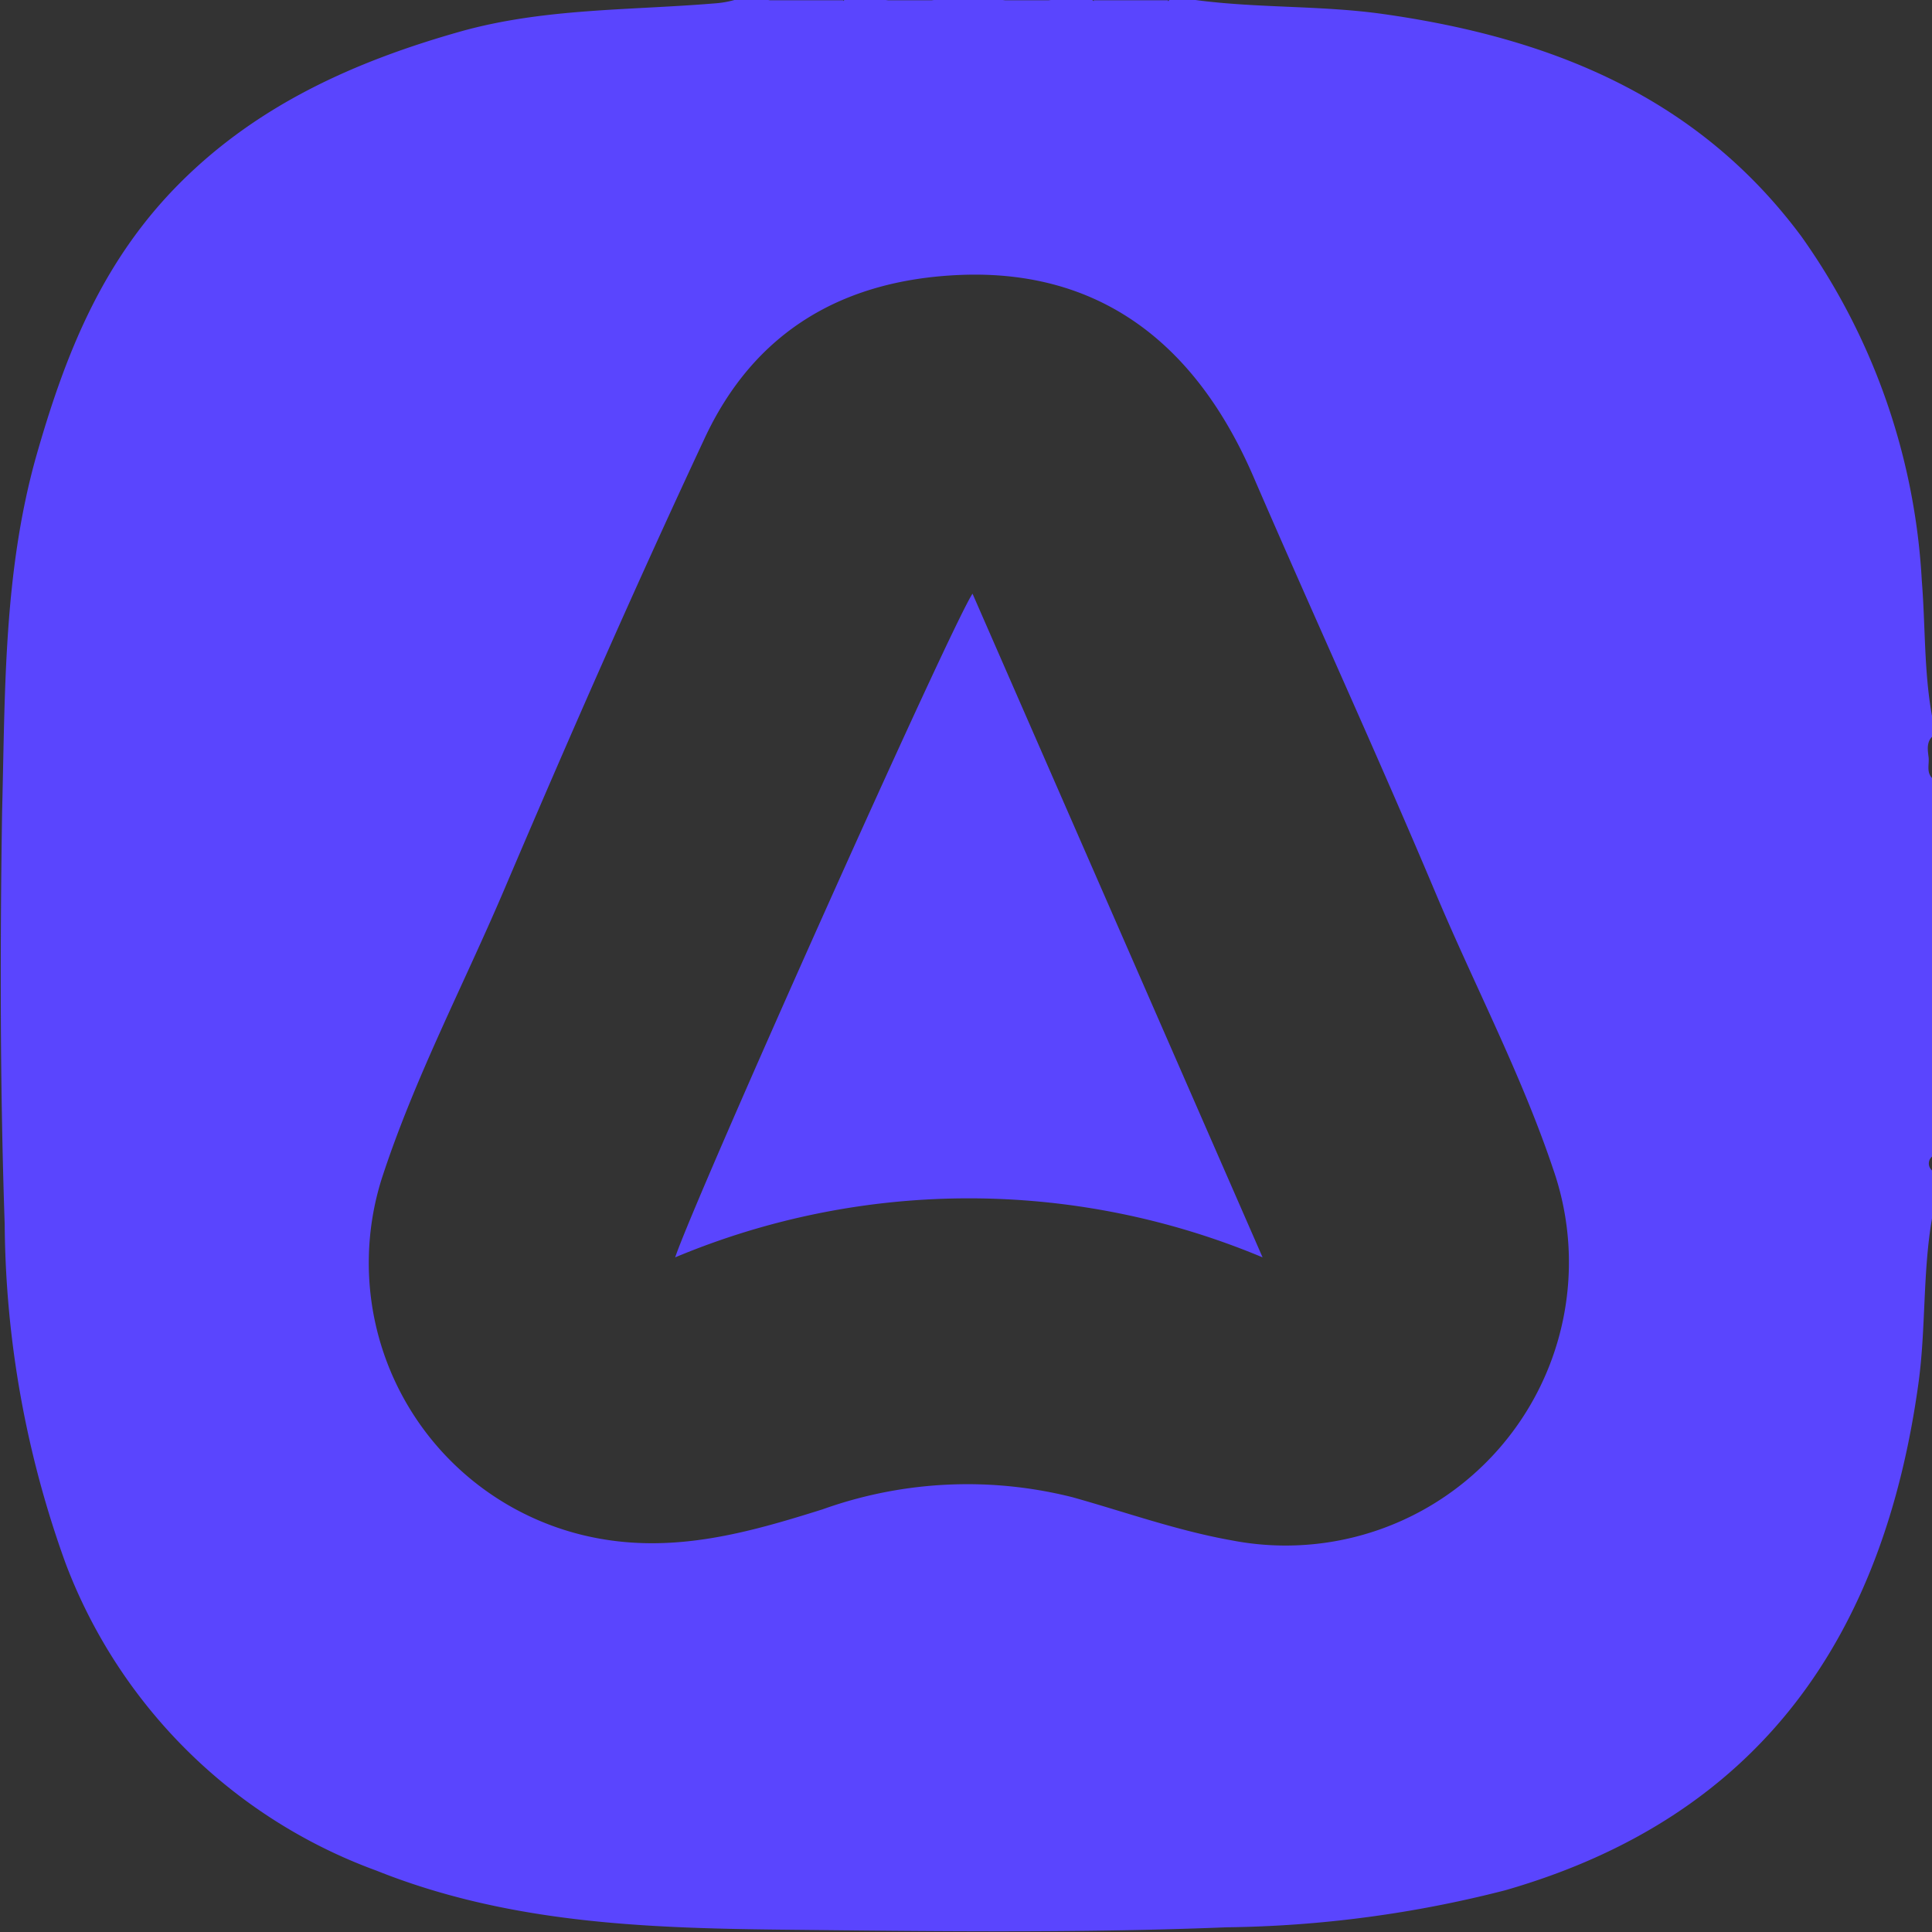
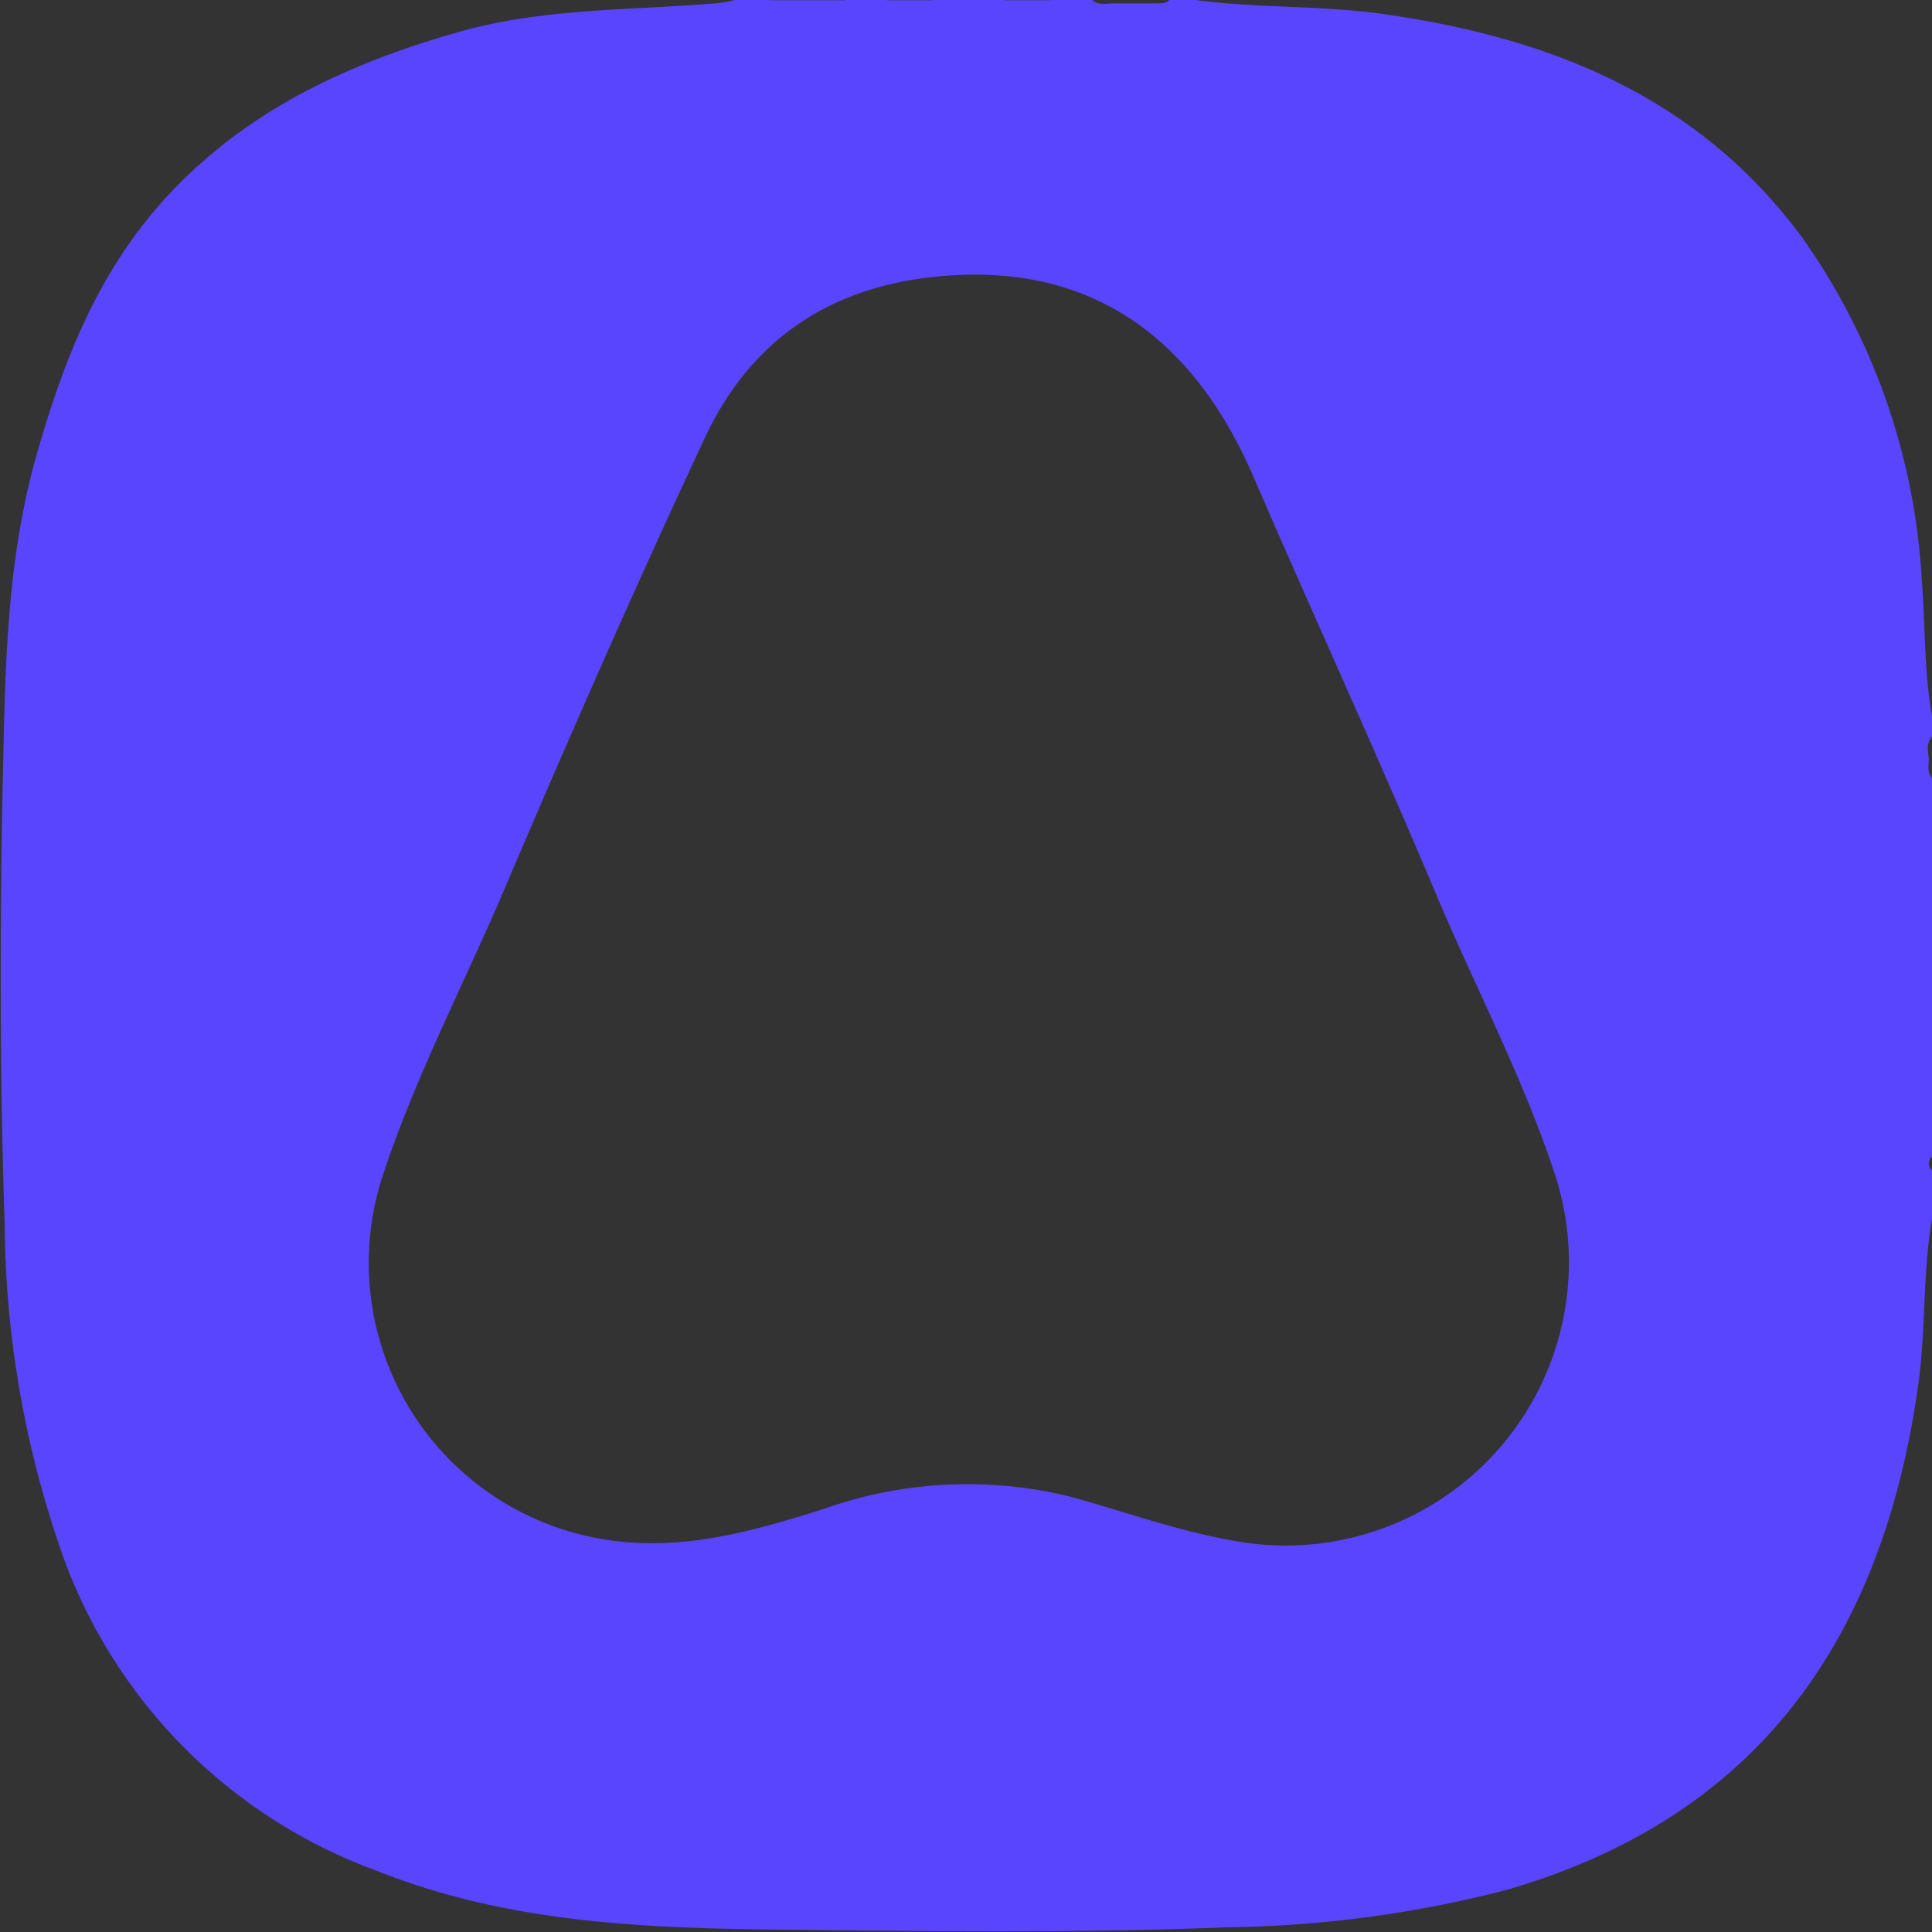
<svg xmlns="http://www.w3.org/2000/svg" id="Layer_1" data-name="Layer 1" viewBox="0 0 74 74">
  <rect x="0" y="0" width="74" height="74" fill="#333333" stroke="none" />
  <defs>
    <style>.cls-1{fill:#fff;}.cls-2{fill:#5a45fe;}</style>
  </defs>
  <polygon class="cls-1" points="58.29 24.76 58.29 24.76 58.29 24.76 58.29 24.76 58.29 24.76" />
  <path class="cls-1" d="M58.33,24.83l0-.07h0A.43.43,0,0,1,58.33,24.83Z" />
  <path class="cls-2" d="M74,27.42c-.31-1.71-.25-3.44-.39-5.17A25.1,25.1,0,0,0,69,9.06c-4-5.39-9.66-7.62-16-8.52C50.61.2,48.18.32,45.79,0h-1c-.18.18-.41.11-.61.13H42.64c-.27,0-.57.09-.8-.13H40.25a2.77,2.77,0,0,1-1.84,0H35.77a2.77,2.77,0,0,1-1.84,0H32.34c-.23.22-.53.09-.8.13H30.05c-.21,0-.43,0-.61-.13H28.13a3.77,3.77,0,0,1-.76.13c-3.25.27-6.52.18-9.71,1.07C13.62,2.34,9.9,4,6.9,7S2.49,13.6,1.38,17.5C.12,22,.2,26.55.08,31.11,0,36.37,0,41.64.18,46.9a38.9,38.9,0,0,0,2.34,13,20.1,20.1,0,0,0,11.9,11.75c5,2,10.21,2.2,15.44,2.26,5.7.06,11.41.14,17.12-.09A44.88,44.88,0,0,0,57.66,72.4c9.8-2.82,14.49-9.78,15.82-19.41.29-2.1.16-4.23.52-6.32V44.83a.35.35,0,0,1,0-.53V29.8c-.22-.24-.1-.53-.13-.79s-.09-.56.13-.79ZM47.18,59c-2.08-.37-4.06-1.08-6.09-1.65a16.46,16.46,0,0,0-9.58.46c-2.86.9-5.69,1.7-8.77,1.08a10.73,10.73,0,0,1-8.12-13.74c1.24-3.81,3.1-7.35,4.66-11,2.47-5.8,5-11.57,7.68-17.3,1.91-4.15,5.32-6.14,9.84-6.32,5.15-.2,8.92,2.43,11.21,7.73s4.75,10.65,7,16c1.48,3.51,3.26,6.89,4.48,10.52A10.85,10.85,0,0,1,47.18,59Z" />
-   <path class="cls-2" d="M48.36,48.16a29.12,29.12,0,0,0-22.5,0c.81-2.39,10.59-24.25,11.39-25.42Z" />
  <rect class="cls-2" x="29.45" y="0.01" width="2.85" height="0.19" />
  <rect class="cls-2" x="33.38" y="0.01" width="2.85" height="0.19" />
  <rect class="cls-2" x="37.52" y="0.01" width="2.85" height="0.19" />
-   <rect class="cls-2" x="41.89" y="0.01" width="2.85" height="0.19" />
</svg>